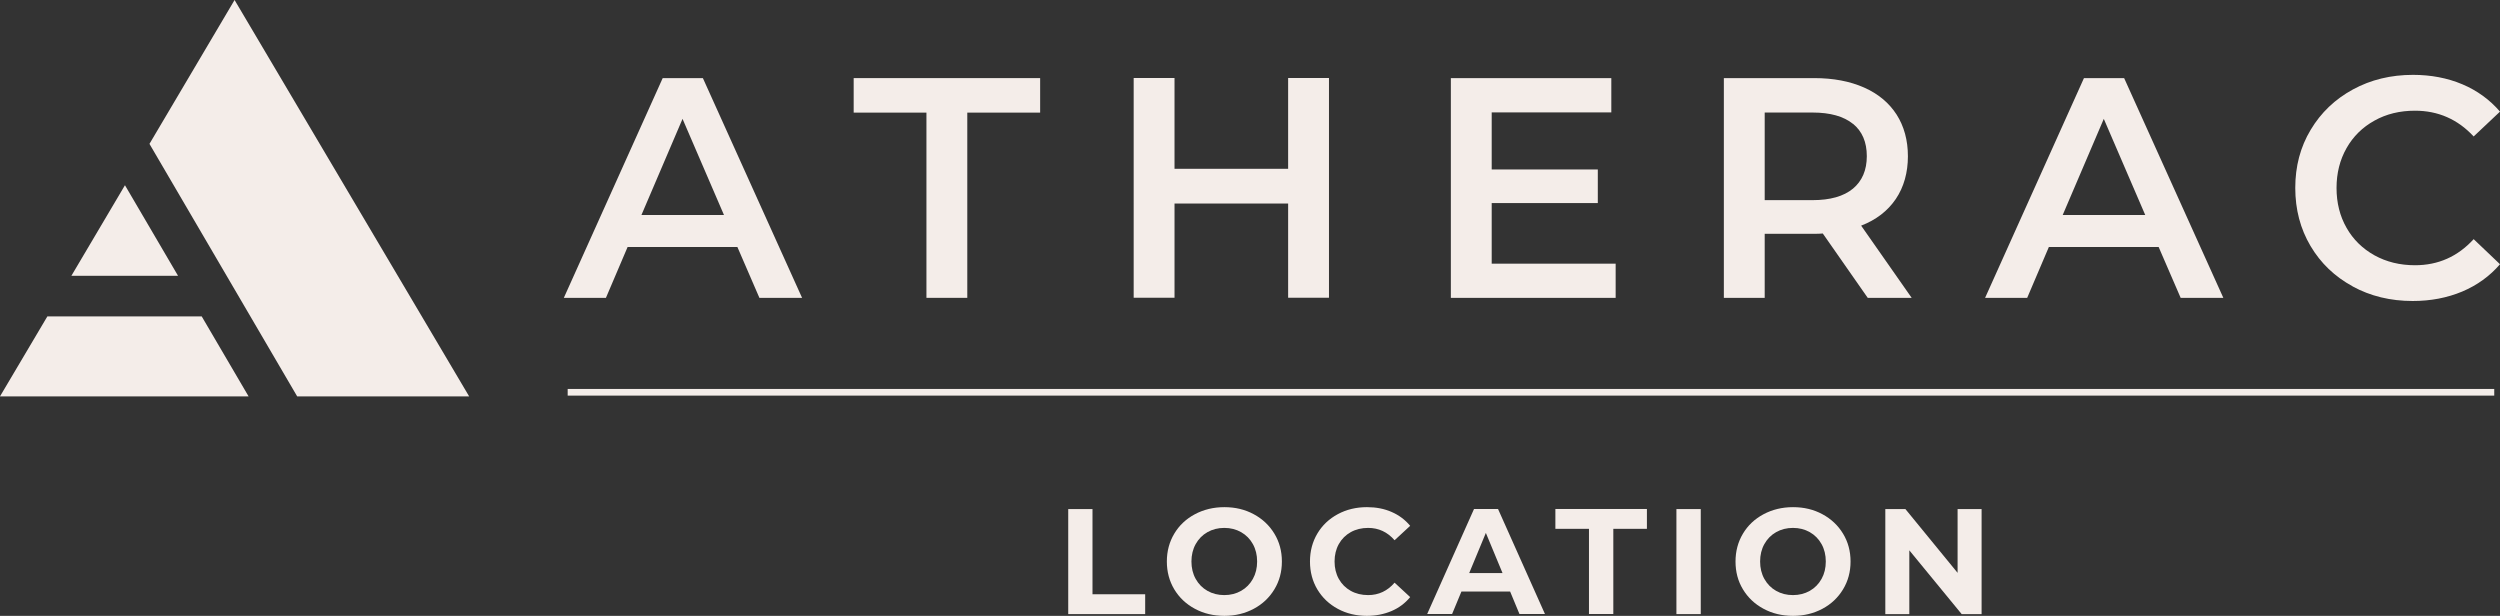
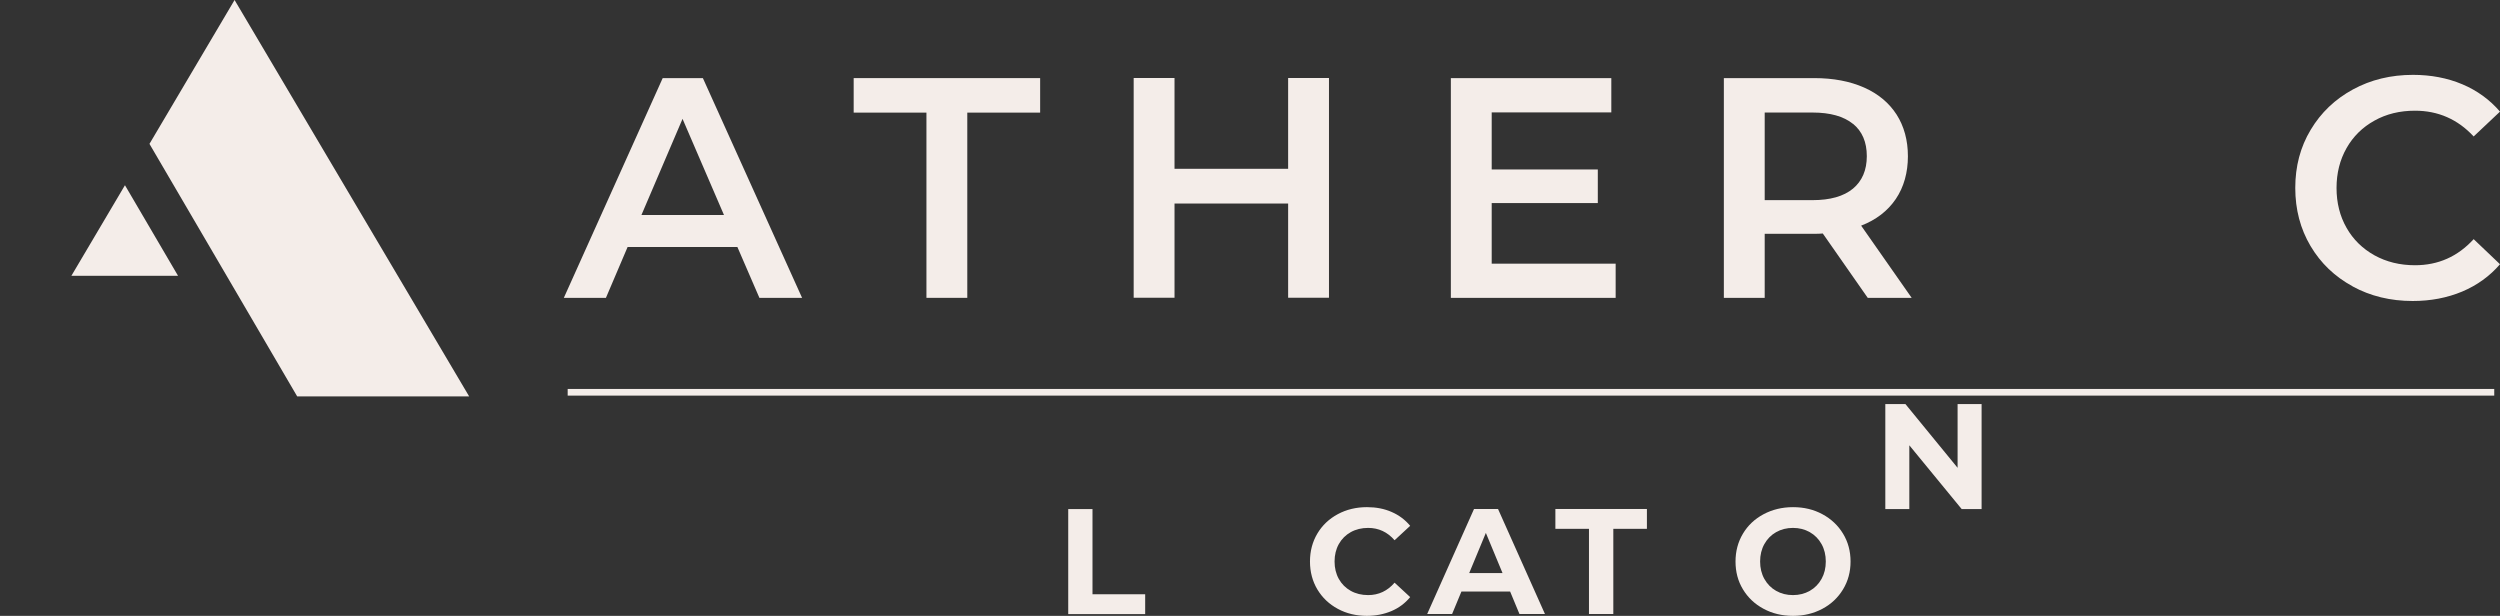
<svg xmlns="http://www.w3.org/2000/svg" id="Calque_2" data-name="Calque 2" viewBox="0 0 299.91 73.88">
  <rect x="0" y="0" width="299.91" height="73.88" fill="#333333" stroke="none" />
  <defs>
    <style>
      .cls-1 {
        fill: #f4ede9;
        stroke-width: 0px;
      }
    </style>
  </defs>
  <g id="Calque_1-2" data-name="Calque 1">
    <path class="cls-1" d="M88.47,29.63h-13.18l-2.6,6.1h-5.05l11.86-26.36h4.82l11.9,26.36h-5.12l-2.64-6.1h.01ZM86.85,25.79l-4.97-11.53-4.93,11.53h9.91-.01Z" />
    <path class="cls-1" d="M111.15,13.51h-8.74v-4.14h22.37v4.14h-8.74v22.22h-4.9V13.51h.01Z" />
    <path class="cls-1" d="M159.43,9.36v26.36h-4.9v-11.3h-13.63v11.3h-4.9V9.36h4.9v10.89h13.63v-10.89h4.9Z" />
    <path class="cls-1" d="M193.82,31.62v4.11h-19.77V9.37h19.25v4.11h-14.35v6.85h12.73v4.03h-12.73v7.27h14.88,0Z" />
    <path class="cls-1" d="M224.06,35.73l-5.39-7.72c-.23.02-.57.04-1.02.04h-5.95v7.68h-4.9V9.37h10.85c2.28,0,4.27.38,5.97,1.13,1.69.75,2.99,1.83,3.9,3.24.9,1.41,1.36,3.08,1.36,5.01s-.48,3.69-1.45,5.12-2.35,2.5-4.16,3.2l6.06,8.66h-5.27ZM222.29,14.86c-1.11-.9-2.72-1.36-4.86-1.36h-5.73v10.51h5.73c2.13,0,3.75-.46,4.86-1.38,1.1-.92,1.66-2.22,1.66-3.9s-.55-2.98-1.66-3.88h0Z" />
-     <path class="cls-1" d="M258.97,29.63h-13.18l-2.6,6.1h-5.05l11.86-26.36h4.82l11.9,26.36h-5.12l-2.64-6.1h.01ZM257.35,25.79l-4.97-11.53-4.93,11.53h9.91-.01Z" />
    <path class="cls-1" d="M282.23,34.35c-2.15-1.17-3.83-2.78-5.05-4.84-1.22-2.06-1.83-4.38-1.83-6.97s.61-4.91,1.85-6.97c1.23-2.06,2.92-3.67,5.07-4.84s4.55-1.75,7.21-1.75c2.16,0,4.13.38,5.91,1.13s3.29,1.85,4.52,3.28l-3.16,2.98c-1.91-2.06-4.26-3.09-7.04-3.09-1.81,0-3.43.39-4.86,1.19-1.43.79-2.55,1.89-3.35,3.3-.8,1.41-1.2,3-1.2,4.78s.4,3.38,1.2,4.78c.8,1.41,1.92,2.5,3.35,3.3,1.43.79,3.05,1.19,4.86,1.19,2.79,0,5.13-1.04,7.04-3.13l3.16,3.01c-1.23,1.43-2.74,2.52-4.54,3.28-1.8.75-3.77,1.13-5.93,1.13-2.66,0-5.07-.58-7.21-1.75h0Z" />
    <path class="cls-1" d="M35.65,47.55h20.63L28.14,0l-10.21,17.26,17.72,30.29Z" />
    <path class="cls-1" d="M21.36,33.09l-6.37-10.87-6.43,10.87h12.8Z" />
-     <path class="cls-1" d="M24.2,37.96H5.68L0,47.55h29.82l-5.62-9.59Z" />
    <path class="cls-1" d="M128.14,61.07h2.92v10.22h6.32v2.38h-9.23v-12.6h-.01Z" />
-     <path class="cls-1" d="M143.34,73.03c-1.05-.56-1.87-1.34-2.47-2.33-.59-.99-.89-2.1-.89-3.34s.3-2.35.89-3.34c.59-.99,1.42-1.77,2.47-2.33,1.05-.56,2.23-.85,3.54-.85s2.48.28,3.53.85c1.04.56,1.87,1.34,2.47,2.33.6.99.9,2.1.9,3.34s-.3,2.35-.9,3.34c-.6.99-1.42,1.77-2.47,2.33-1.05.56-2.22.85-3.53.85s-2.49-.28-3.54-.85ZM148.89,70.88c.6-.34,1.07-.82,1.41-1.43.34-.61.51-1.31.51-2.09s-.17-1.48-.51-2.09c-.34-.61-.81-1.09-1.41-1.43-.6-.34-1.27-.51-2.02-.51s-1.42.17-2.02.51c-.6.34-1.07.82-1.41,1.43-.34.61-.51,1.31-.51,2.09s.17,1.48.51,2.09c.34.61.81,1.09,1.41,1.43.6.34,1.27.51,2.02.51s1.42-.17,2.02-.51Z" />
    <path class="cls-1" d="M160.49,73.04c-1.04-.56-1.85-1.33-2.45-2.32-.59-.99-.89-2.11-.89-3.36s.3-2.37.89-3.36c.59-.99,1.41-1.76,2.45-2.32,1.04-.56,2.21-.84,3.5-.84,1.09,0,2.08.19,2.96.58.88.38,1.62.94,2.22,1.66l-1.87,1.73c-.85-.98-1.91-1.48-3.17-1.48-.78,0-1.48.17-2.09.51s-1.09.82-1.43,1.43c-.34.61-.51,1.31-.51,2.09s.17,1.48.51,2.09c.34.61.82,1.09,1.43,1.43.61.34,1.31.51,2.09.51,1.26,0,2.32-.5,3.17-1.49l1.87,1.73c-.6.73-1.34,1.29-2.23,1.67-.89.38-1.88.58-2.97.58-1.28,0-2.45-.28-3.48-.84Z" />
    <path class="cls-1" d="M181.17,70.96h-5.85l-1.12,2.7h-2.99l5.62-12.6h2.88l5.63,12.6h-3.06l-1.12-2.7h0ZM180.25,68.75l-2-4.82-2,4.82h4Z" />
    <path class="cls-1" d="M190.62,63.44h-4.03v-2.38h10.98v2.38h-4.03v10.22h-2.92v-10.22Z" />
-     <path class="cls-1" d="M201.11,61.07h2.92v12.6h-2.92v-12.6Z" />
    <path class="cls-1" d="M211.56,73.03c-1.05-.56-1.87-1.34-2.47-2.33-.6-.99-.89-2.1-.89-3.34s.3-2.35.89-3.34c.59-.99,1.42-1.77,2.47-2.33,1.05-.56,2.23-.85,3.54-.85s2.48.28,3.53.85c1.04.56,1.87,1.34,2.47,2.33.6.99.9,2.1.9,3.34s-.3,2.35-.9,3.34c-.6.99-1.42,1.77-2.47,2.33-1.05.56-2.22.85-3.53.85s-2.49-.28-3.54-.85ZM217.11,70.88c.6-.34,1.07-.82,1.41-1.43.34-.61.51-1.31.51-2.09s-.17-1.48-.51-2.09c-.34-.61-.81-1.09-1.41-1.43s-1.27-.51-2.02-.51-1.42.17-2.02.51c-.6.34-1.07.82-1.41,1.43-.34.61-.51,1.31-.51,2.09s.17,1.48.51,2.09c.34.61.81,1.09,1.41,1.43.6.34,1.27.51,2.02.51s1.42-.17,2.02-.51Z" />
-     <path class="cls-1" d="M237.72,61.07v12.6h-2.39l-6.28-7.65v7.65h-2.88v-12.6h2.41l6.26,7.65v-7.65h2.88Z" />
+     <path class="cls-1" d="M237.72,61.07h-2.39l-6.28-7.65v7.65h-2.88v-12.6h2.41l6.26,7.65v-7.65h2.88Z" />
    <path class="cls-1" d="M299.22,46.66H68.1v.8h231.12v-.8Z" />
  </g>
</svg>